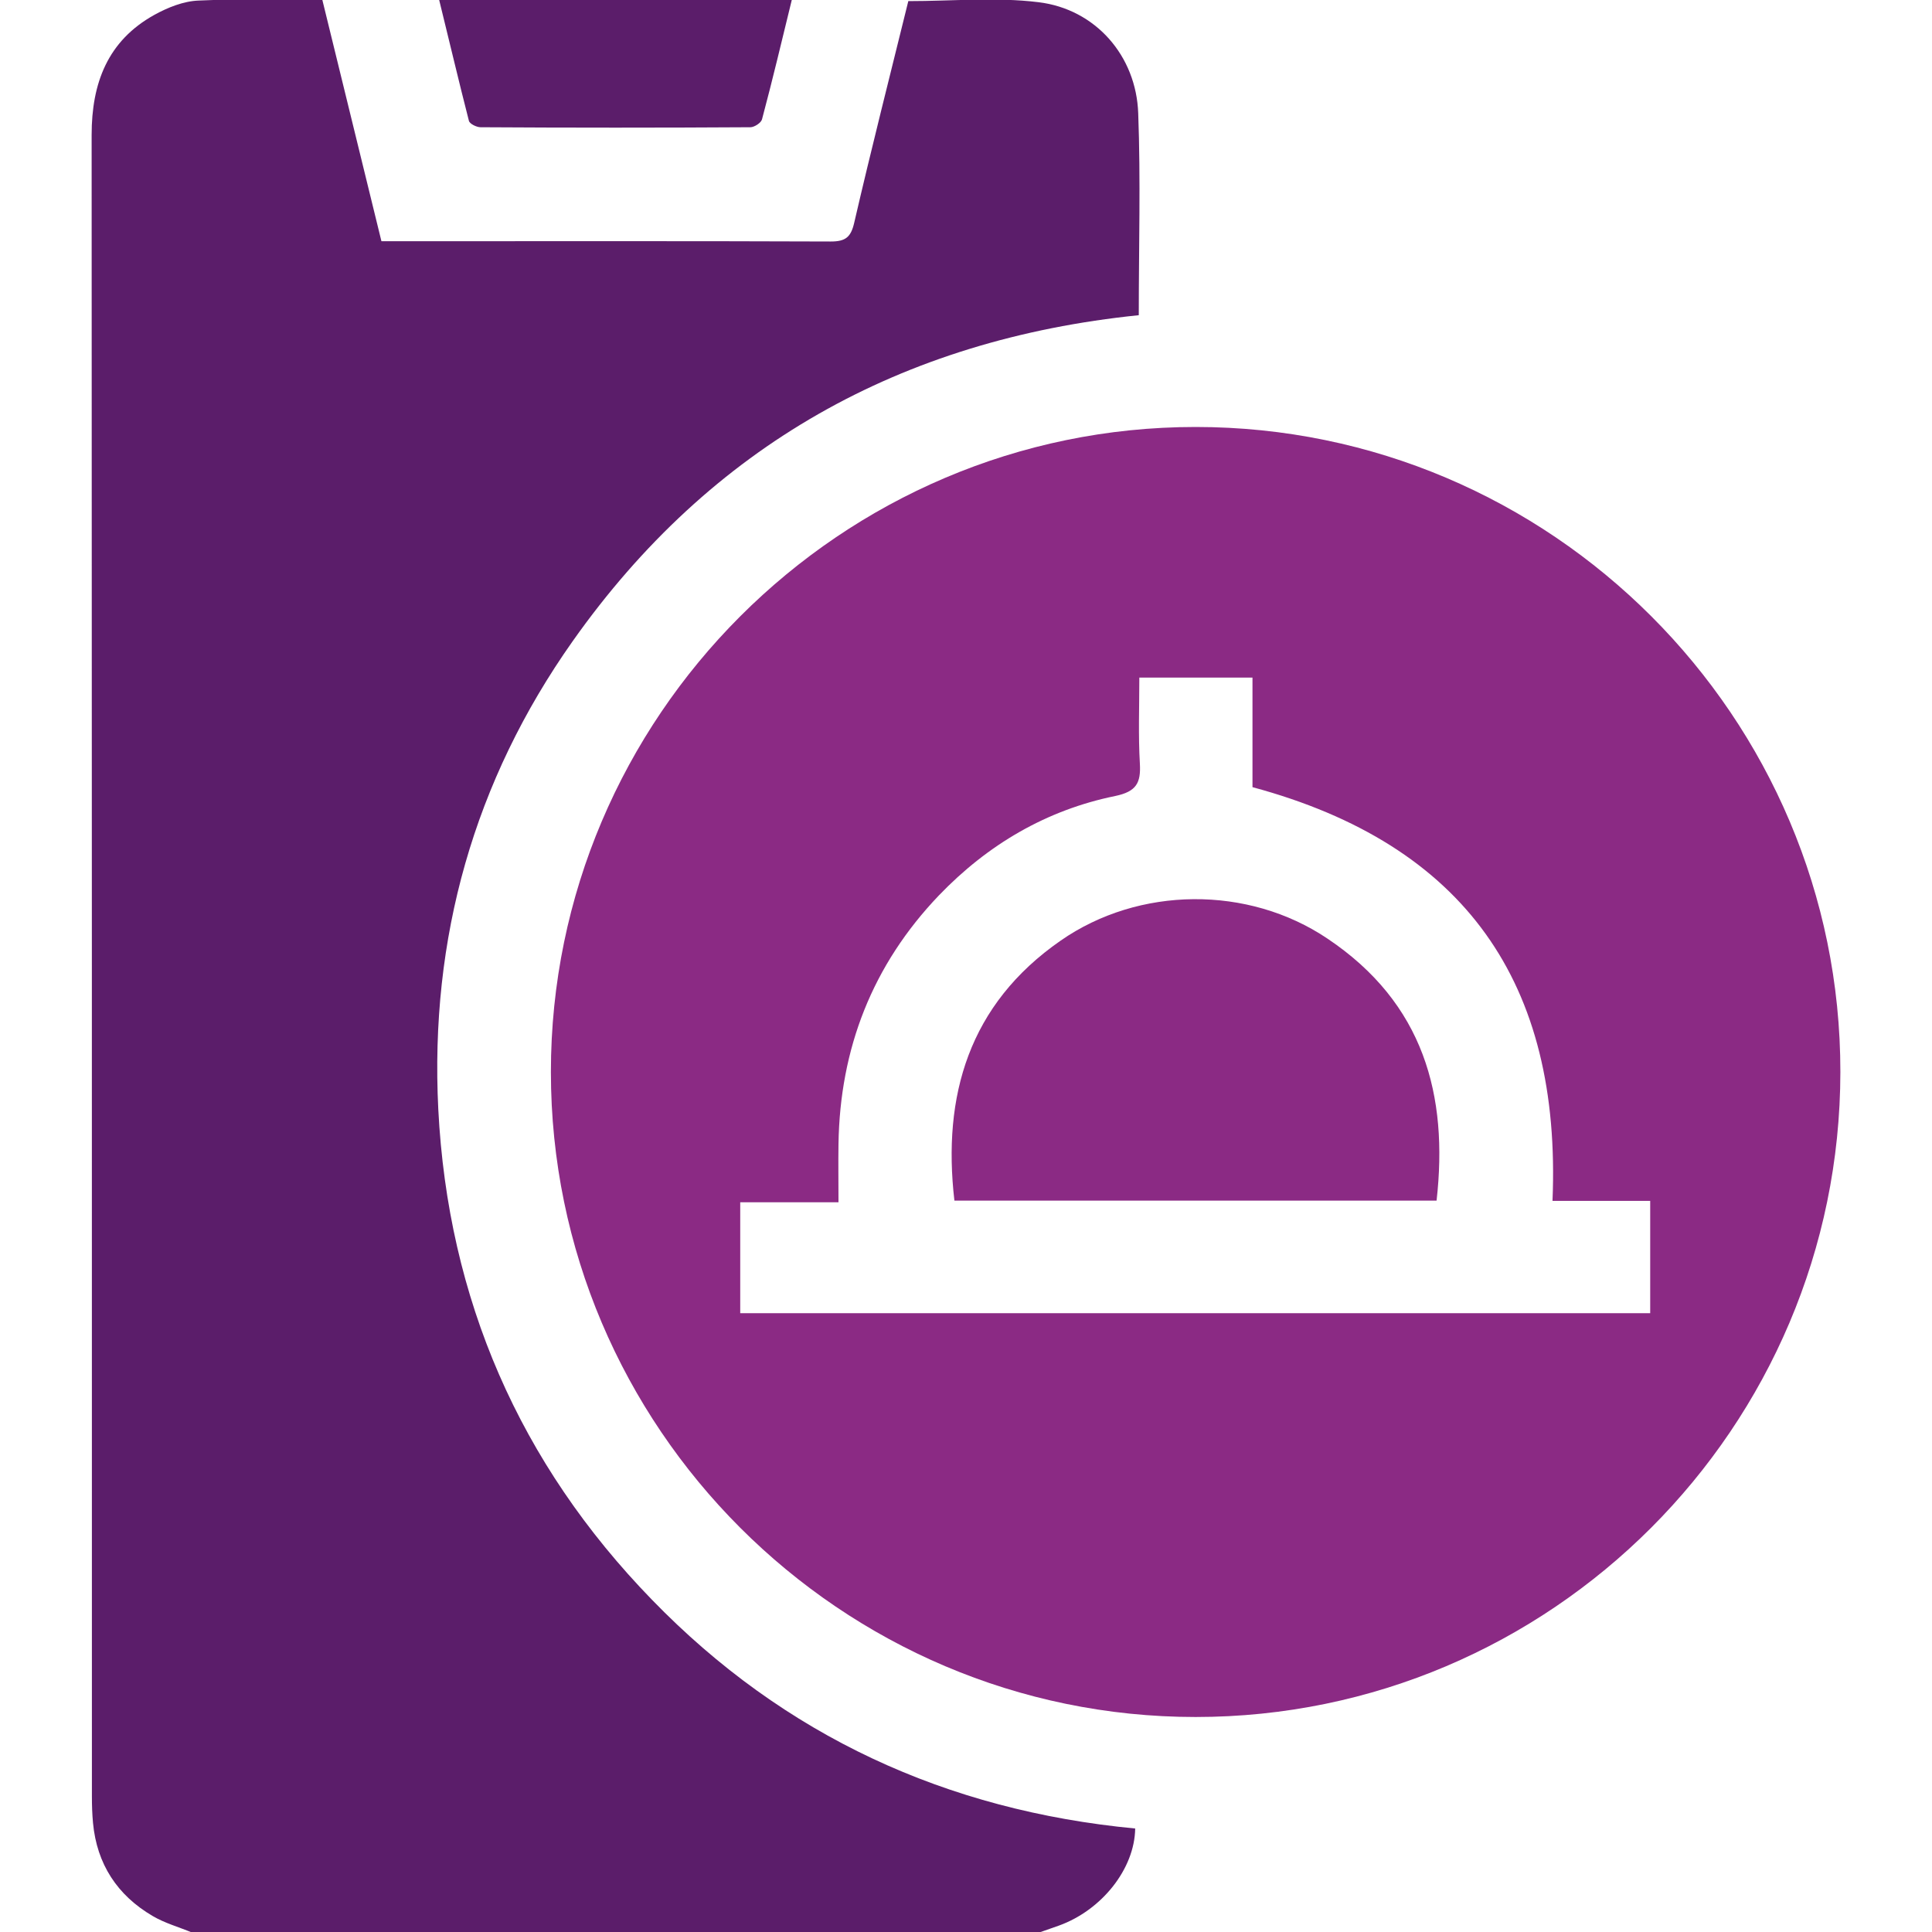
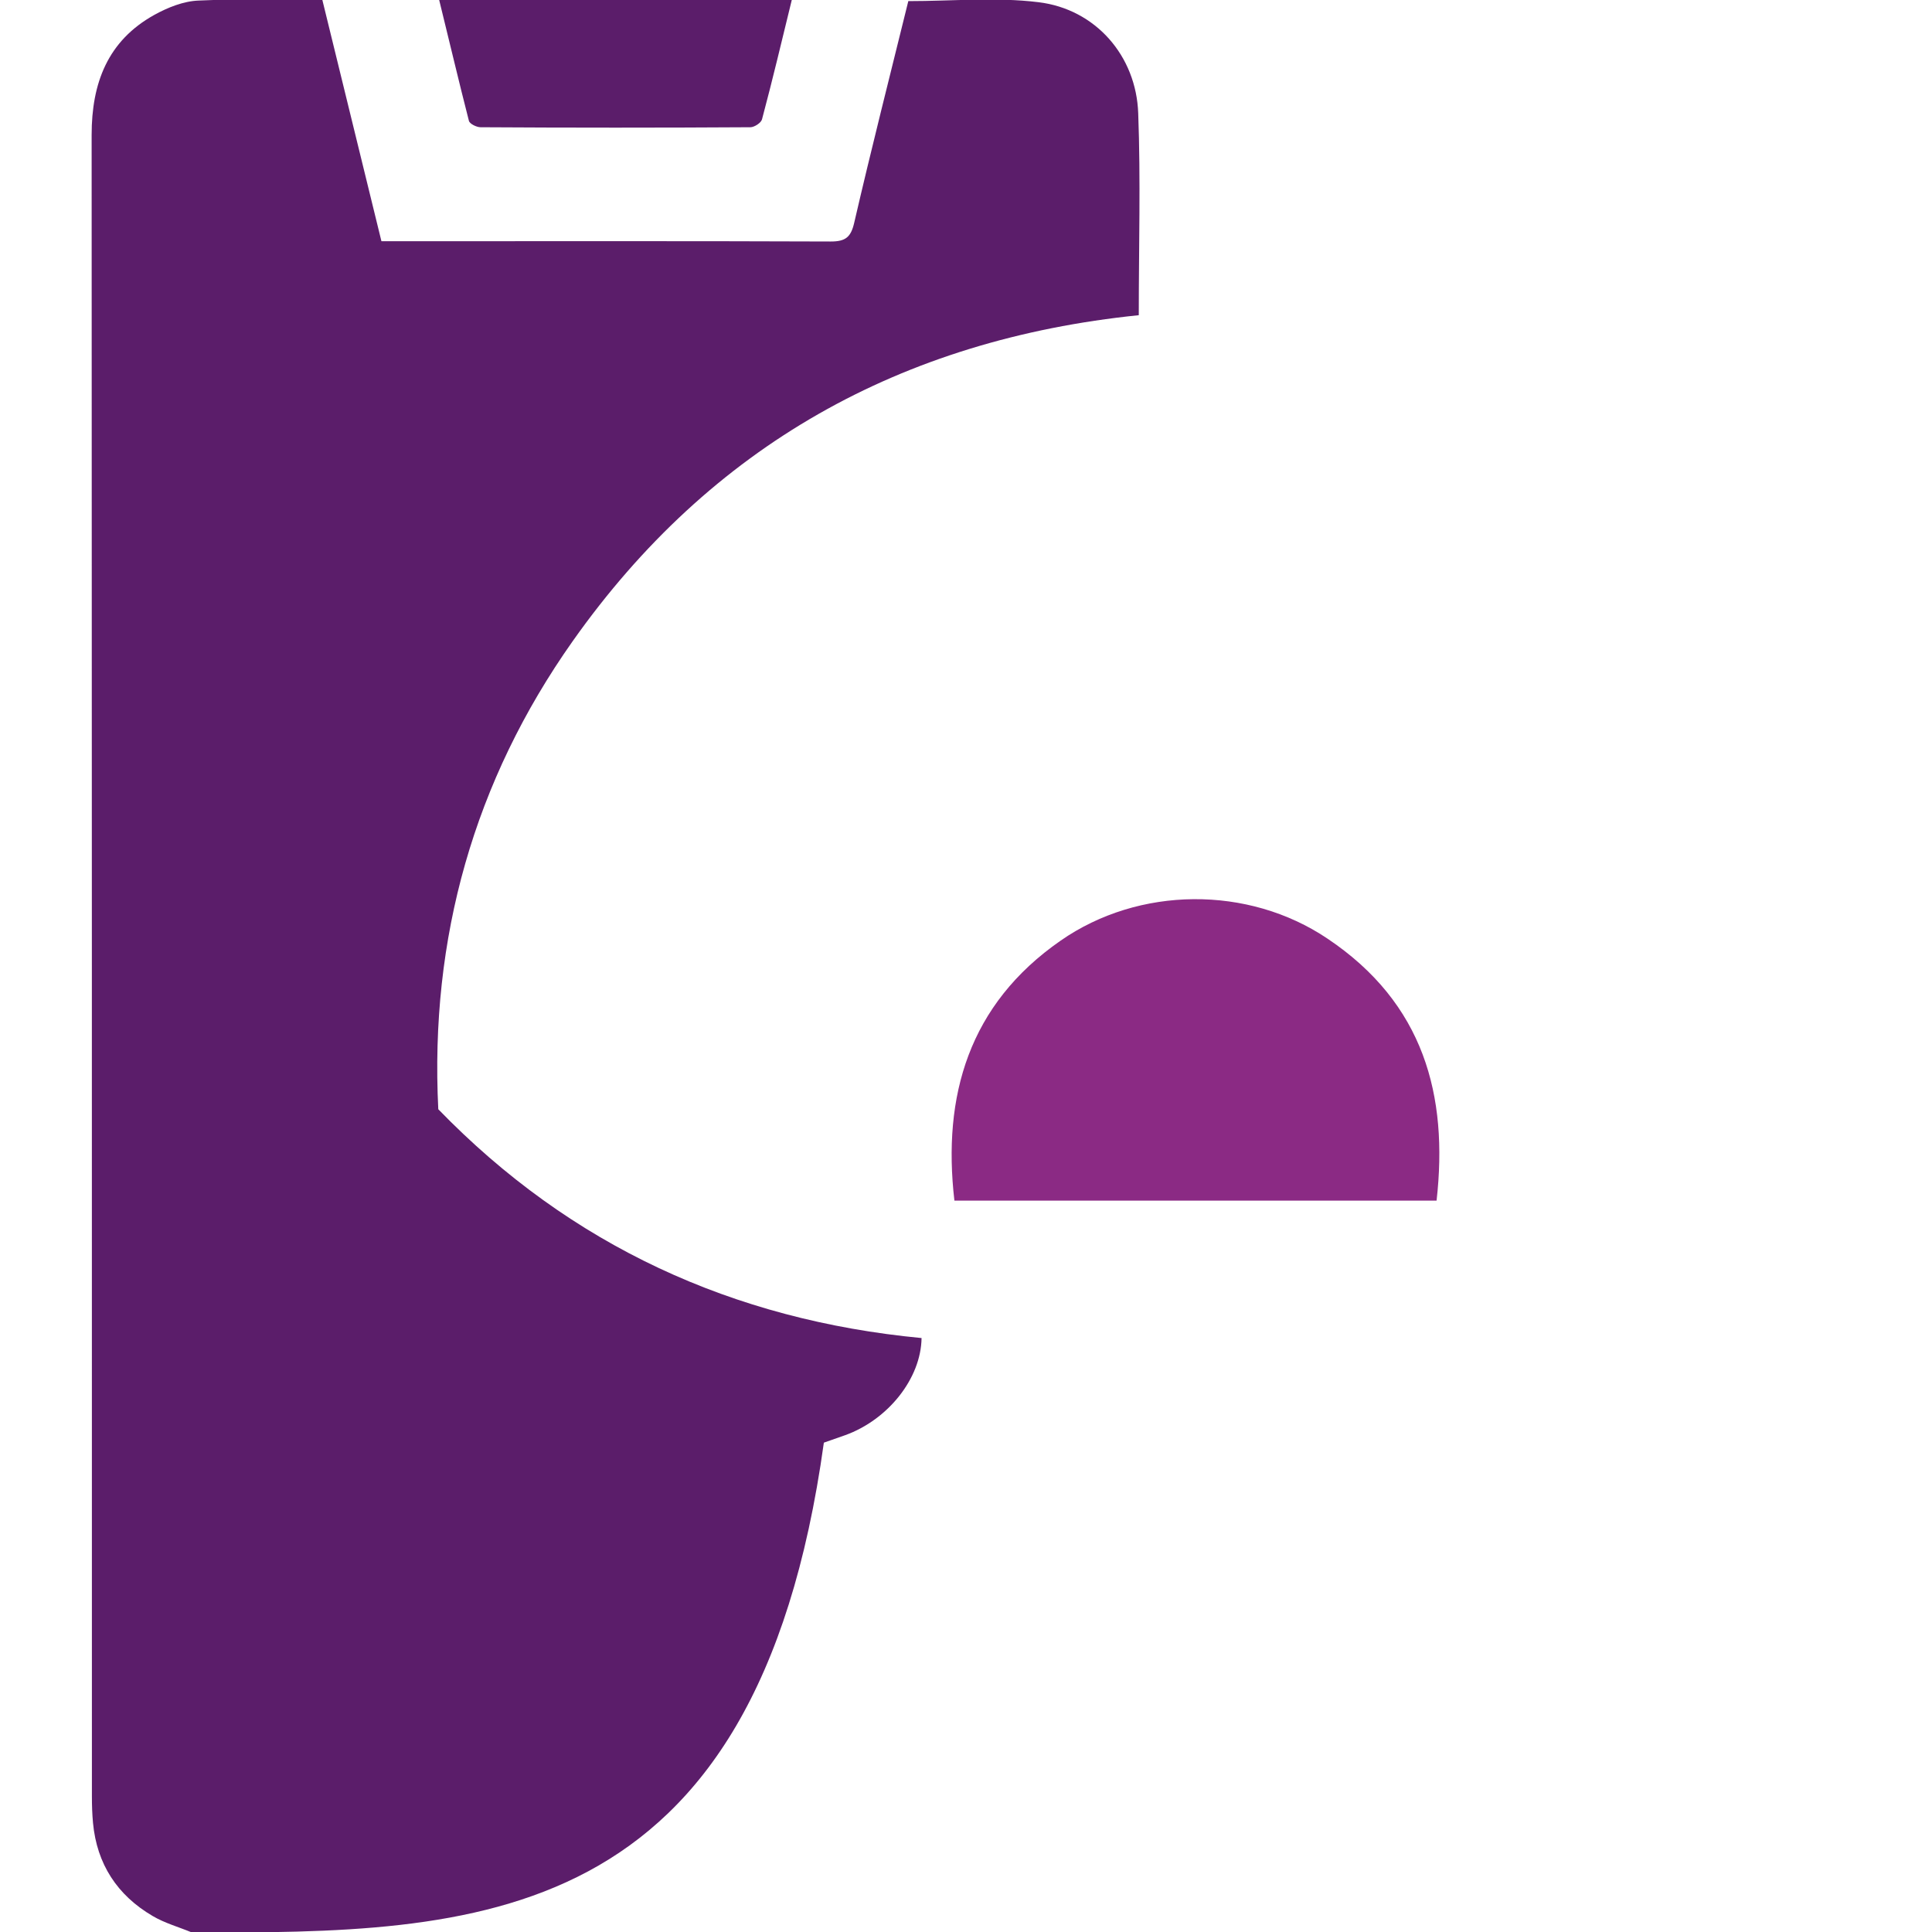
<svg xmlns="http://www.w3.org/2000/svg" version="1.1" id="Layer_1" x="0px" y="0px" viewBox="0 0 70 70" style="enable-background:new 0 0 70 70;" xml:space="preserve">
  <style type="text/css">
	.st0{fill:#5B1D6A;}
	.st1{fill:#8B2A84;}
</style>
  <g>
-     <path class="st0" d="M6.96,70.02c-0.48-0.2-0.99-0.34-1.43-0.6c-1.28-0.75-2.02-1.88-2.16-3.37c-0.03-0.32-0.04-0.64-0.04-0.96   c0-20.07,0-40.13-0.01-60.2c0-1.88,0.58-3.41,2.27-4.35c0.49-0.27,1.06-0.5,1.61-0.52c1.47-0.07,2.95-0.02,4.48-0.02   c0.71,2.91,1.42,5.8,2.14,8.74c0.22,0,0.42,0,0.62,0c5.22,0,10.44-0.01,15.66,0.01c0.54,0,0.73-0.16,0.85-0.68   c0.62-2.68,1.3-5.35,1.96-8.03c1.6,0,3.18-0.15,4.72,0.04c2.06,0.25,3.54,1.94,3.61,4.03c0.09,2.41,0.02,4.83,0.02,7.31   c-8.6,0.88-15.51,4.73-20.51,11.81c-3.58,5.07-5.18,10.77-4.87,16.96c0.35,6.87,2.94,12.83,7.74,17.77   c4.79,4.94,10.68,7.64,17.51,8.29c-0.02,1.46-1.21,2.96-2.77,3.52c-0.25,0.09-0.51,0.18-0.77,0.27   C27.39,70.02,17.17,70.02,6.96,70.02z" />
-     <path class="st1" d="M43.32,15.47c12.87,0,23.37,10.5,23.36,23.37c-0.01,12.88-10.49,23.37-23.36,23.37   c-12.86,0-23.36-10.5-23.36-23.37C19.96,25.98,30.46,15.47,43.32,15.47z M26.82,47.58c11.03,0,22,0,32.97,0c0-1.37,0-2.68,0-4.07   c-1.2,0-2.35,0-3.54,0c0.33-7.88-3.16-12.91-10.87-14.99c0-1.26,0-2.59,0-3.97c-1.4,0-2.73,0-4.1,0c0,1.07-0.04,2.1,0.02,3.12   c0.04,0.7-0.13,1.01-0.89,1.17c-2.5,0.51-4.62,1.76-6.39,3.6c-2.41,2.52-3.59,5.55-3.64,9.02c-0.01,0.67,0,1.35,0,2.1   c-1.25,0-2.4,0-3.56,0C26.82,44.94,26.82,46.24,26.82,47.58z" />
+     <path class="st0" d="M6.96,70.02c-0.48-0.2-0.99-0.34-1.43-0.6c-1.28-0.75-2.02-1.88-2.16-3.37c-0.03-0.32-0.04-0.64-0.04-0.96   c0-20.07,0-40.13-0.01-60.2c0-1.88,0.58-3.41,2.27-4.35c0.49-0.27,1.06-0.5,1.61-0.52c1.47-0.07,2.95-0.02,4.48-0.02   c0.71,2.91,1.42,5.8,2.14,8.74c0.22,0,0.42,0,0.62,0c5.22,0,10.44-0.01,15.66,0.01c0.54,0,0.73-0.16,0.85-0.68   c0.62-2.68,1.3-5.35,1.96-8.03c1.6,0,3.18-0.15,4.72,0.04c2.06,0.25,3.54,1.94,3.61,4.03c0.09,2.41,0.02,4.83,0.02,7.31   c-8.6,0.88-15.51,4.73-20.51,11.81c-3.58,5.07-5.18,10.77-4.87,16.96c4.79,4.94,10.68,7.64,17.51,8.29c-0.02,1.46-1.21,2.96-2.77,3.52c-0.25,0.09-0.51,0.18-0.77,0.27   C27.39,70.02,17.17,70.02,6.96,70.02z" />
    <path class="st0" d="M15.91-0.01c4.29,0,8.51,0,12.78,0c-0.36,1.47-0.7,2.91-1.08,4.33c-0.03,0.13-0.28,0.29-0.42,0.29   c-3.26,0.02-6.52,0.02-9.78,0c-0.14,0-0.39-0.12-0.42-0.23C16.62,2.94,16.28,1.49,15.91-0.01z" />
    <path class="st1" d="M52.05,43.5c-5.82,0-11.65,0-17.47,0c-0.44-3.79,0.52-7.11,3.85-9.42c2.83-1.97,6.79-2.01,9.67-0.07   C51.59,36.35,52.48,39.69,52.05,43.5z" />
  </g>
</svg>